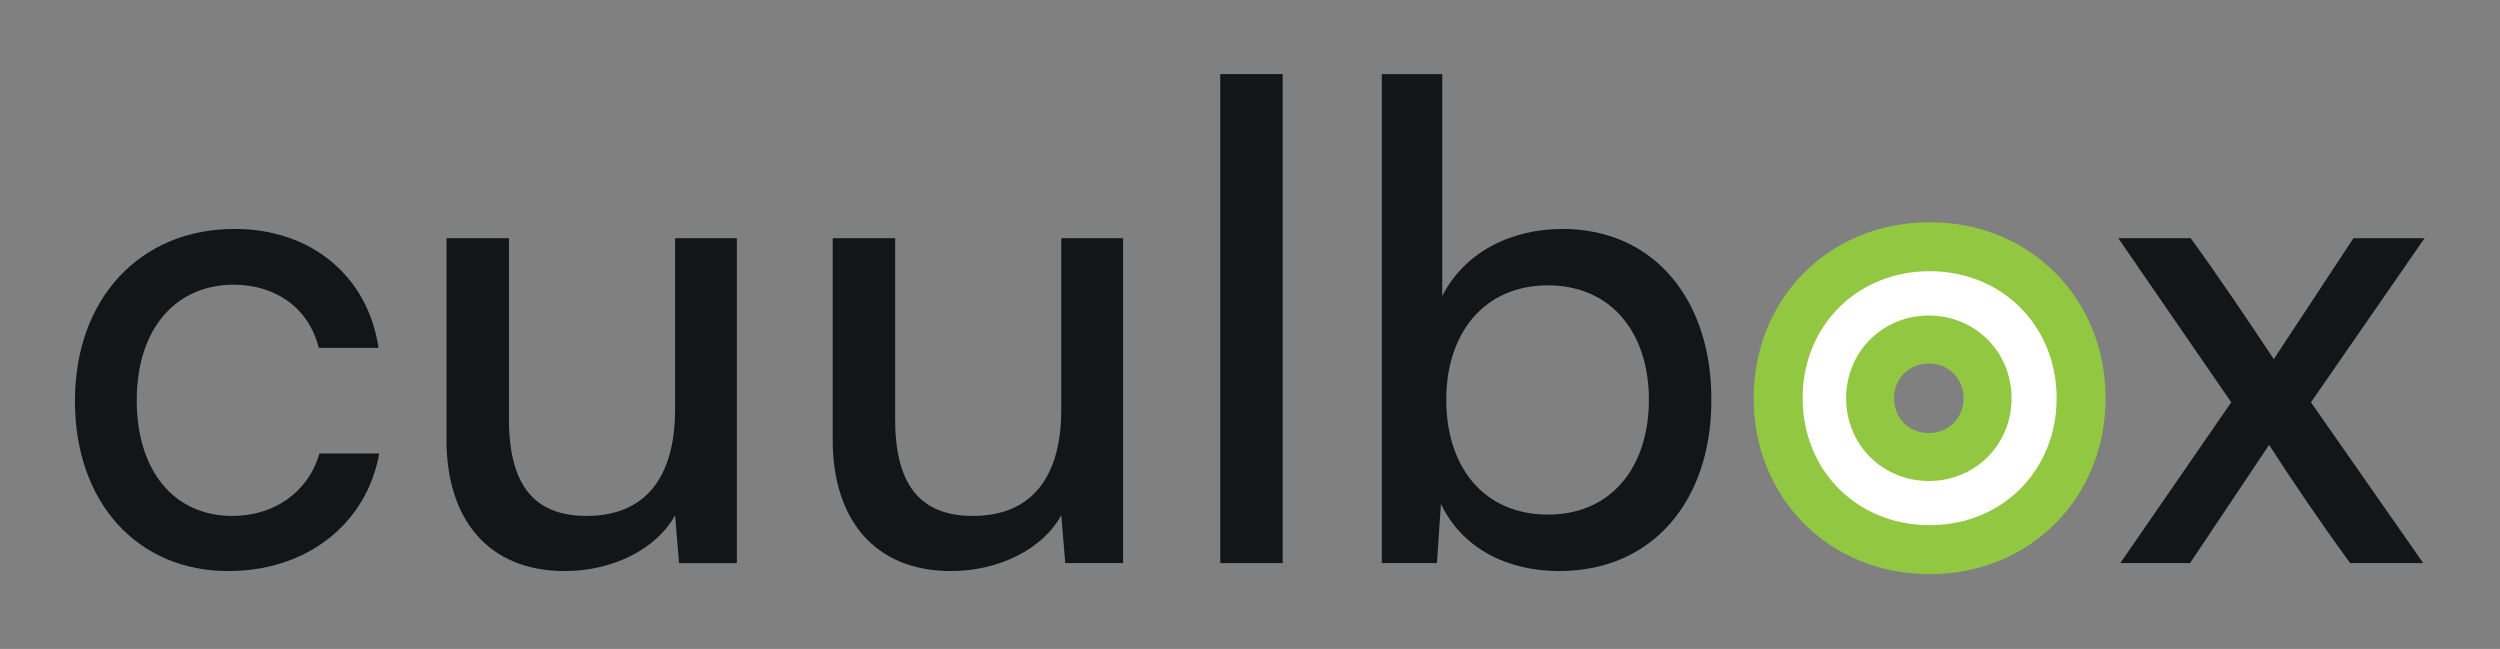
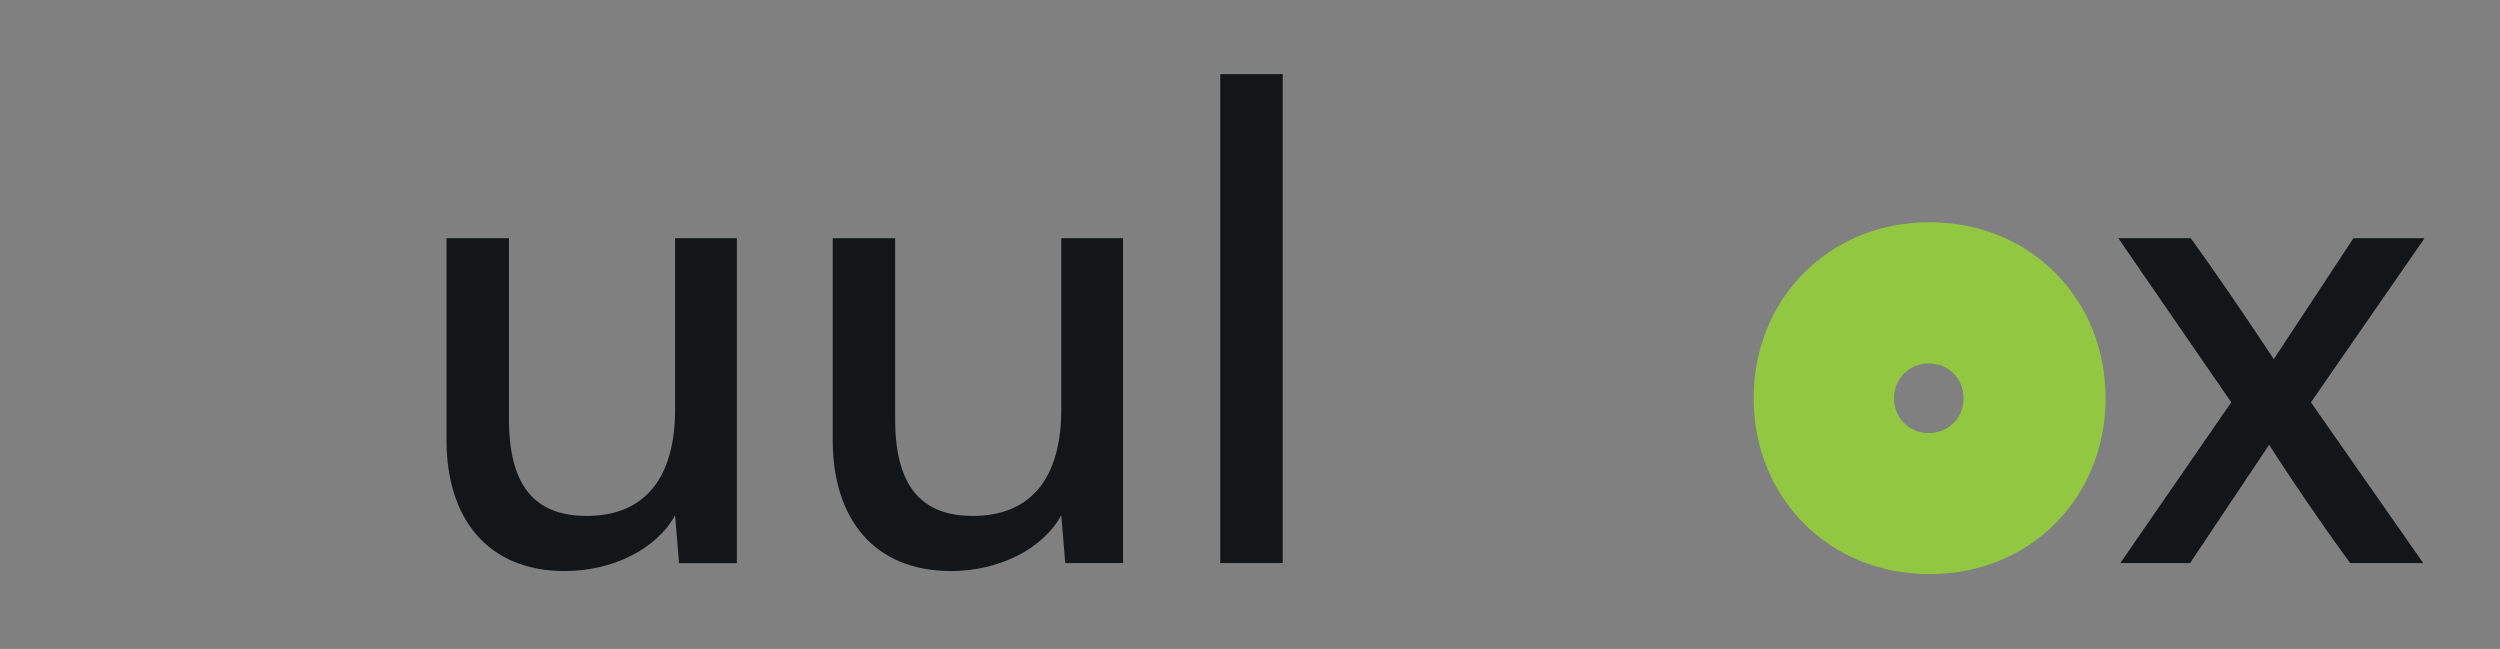
<svg xmlns="http://www.w3.org/2000/svg" xmlns:ns1="http://www.serif.com/" width="100%" height="100%" viewBox="0 0 1595 414" version="1.1" xml:space="preserve" style="fill-rule:evenodd;clip-rule:evenodd;stroke-linejoin:round;stroke-miterlimit:2;">
  <rect x="0" y="0" width="1595" height="414" fill="#808080" stroke="none" />
  <g id="Layer-1" ns1:id="Layer 1" transform="matrix(4.167,0,0,4.167,-383.093,-974.812)">
    <g transform="matrix(1,0,0,1,127.822,321.369)">
-       <path d="M0,-52.381C11.902,-52.381 20.446,-45.059 22.074,-34.175L12.921,-34.175C11.294,-40.586 6.001,-43.841 -0.099,-43.841C-8.95,-43.841 -14.951,-37.124 -14.951,-26.141C-14.951,-15.357 -9.256,-8.44 -0.302,-8.44C6.001,-8.44 11.294,-12.002 13.021,-17.999L22.177,-17.999C20.243,-7.223 11.091,0 -0.915,0C-14.851,0 -24.414,-10.478 -24.414,-26.042C-24.414,-41.704 -14.445,-52.381 0,-52.381" style="fill:rgb(18,22,24);fill-rule:nonzero;" />
-     </g>
+       </g>
    <g transform="matrix(1,0,0,1,160.299,290.441)">
      <path d="M0,10.892L0,-20.036L9.563,-20.036L9.563,7.736C9.563,18.926 14.445,22.488 21.465,22.488C30.419,22.488 34.995,16.591 34.995,6.212L34.995,-20.036L44.454,-20.036L44.454,29.711L35.604,29.711L34.995,22.389C32.146,27.574 25.432,30.928 18.11,30.928C6.307,30.928 0,22.894 0,10.892" style="fill:rgb(18,22,24);fill-rule:nonzero;" />
    </g>
    <g transform="matrix(1,0,0,1,219.43,290.44)">
      <path d="M0,10.892L0,-20.036L9.563,-20.036L9.563,7.736C9.563,18.926 14.445,22.488 21.465,22.488C30.419,22.488 34.995,16.591 34.995,6.212L34.995,-20.036L44.454,-20.036L44.454,29.711L35.604,29.711L34.995,22.389C32.146,27.574 25.432,30.928 18.11,30.928C6.307,30.928 0,22.894 0,10.892" style="fill:rgb(18,22,24);fill-rule:nonzero;" />
    </g>
    <g transform="matrix(1,0,0,1,0,-1.496)">
      <rect x="278.768" y="246.778" width="9.558" height="74.869" style="fill:rgb(18,22,24);" />
    </g>
    <g transform="matrix(1,0,0,1,328.929,253.929)">
-       <path d="M0,58.792C9.765,58.792 15.464,51.47 15.464,41.199C15.464,31.028 9.765,23.698 0,23.698C-9.766,23.698 -15.563,31.028 -15.563,41.199C-15.563,51.569 -9.766,58.792 0,58.792M-25.428,-8.647L-16.172,-8.647L-16.172,25.329C-12.818,18.72 -5.798,15.059 2.241,15.059C16.479,15.059 25.23,26.24 25.027,41.605C24.923,56.663 16.073,67.439 1.731,67.439C-6.204,67.439 -13.12,63.985 -16.375,57.169L-16.988,66.222L-25.428,66.222L-25.428,-8.647Z" style="fill:rgb(18,22,24);fill-rule:nonzero;" />
-     </g>
+       </g>
    <g transform="matrix(1,0,0,1,416.567,270.404)">
      <path d="M0,49.747L16.988,25.13L-0.306,0L10.78,0C14.851,5.599 19.531,12.516 23.498,18.521L35.703,0L46.587,0L29.193,25.13L46.384,49.747L35.198,49.747C30.721,43.643 25.838,36.42 22.786,31.641L10.681,49.747L0,49.747Z" style="fill:rgb(18,22,24);fill-rule:nonzero;" />
    </g>
    <g transform="matrix(1,0,0,1,387.251,289.564)">
      <path d="M0,10.675C-3.051,10.675 -5.325,8.355 -5.325,5.35C-5.325,2.346 -3.051,0.026 0,0.026C3.05,0.026 5.324,2.346 5.324,5.35C5.324,8.355 3.05,10.675 0,10.675M0.126,-21.601C-15.312,-21.601 -26.815,-9.864 -26.815,5.338C-26.815,20.54 -15.312,32.276 0.126,32.276C15.56,32.276 27.063,20.54 27.063,5.338C27.063,-9.864 15.56,-21.601 0.126,-21.601" style="fill:rgb(146,200,65);fill-rule:nonzero;" />
    </g>
    <g transform="matrix(1,0,0,1,387.255,307.556)">
-       <path d="M0,-25.307C-7.101,-25.307 -12.665,-19.743 -12.665,-12.642C-12.665,-5.541 -7.101,0.023 0,0.023C7.101,0.023 12.665,-5.541 12.665,-12.642C12.665,-19.743 7.101,-25.307 0,-25.307M0.123,6.79C-10.963,6.79 -19.323,-1.569 -19.323,-12.654C-19.323,-23.739 -10.963,-32.097 0.123,-32.097C11.207,-32.097 19.565,-23.739 19.565,-12.654C19.565,-1.569 11.207,6.79 0.123,6.79" style="fill:white;fill-rule:nonzero;" />
-     </g>
+       </g>
  </g>
  <g id="ArtBoard1" transform="matrix(12.347,0,0,9.203,-265.849,521.659)">
    <rect x="21.531" y="-56.682" width="129.138" height="44.918" style="fill:none;" />
  </g>
</svg>